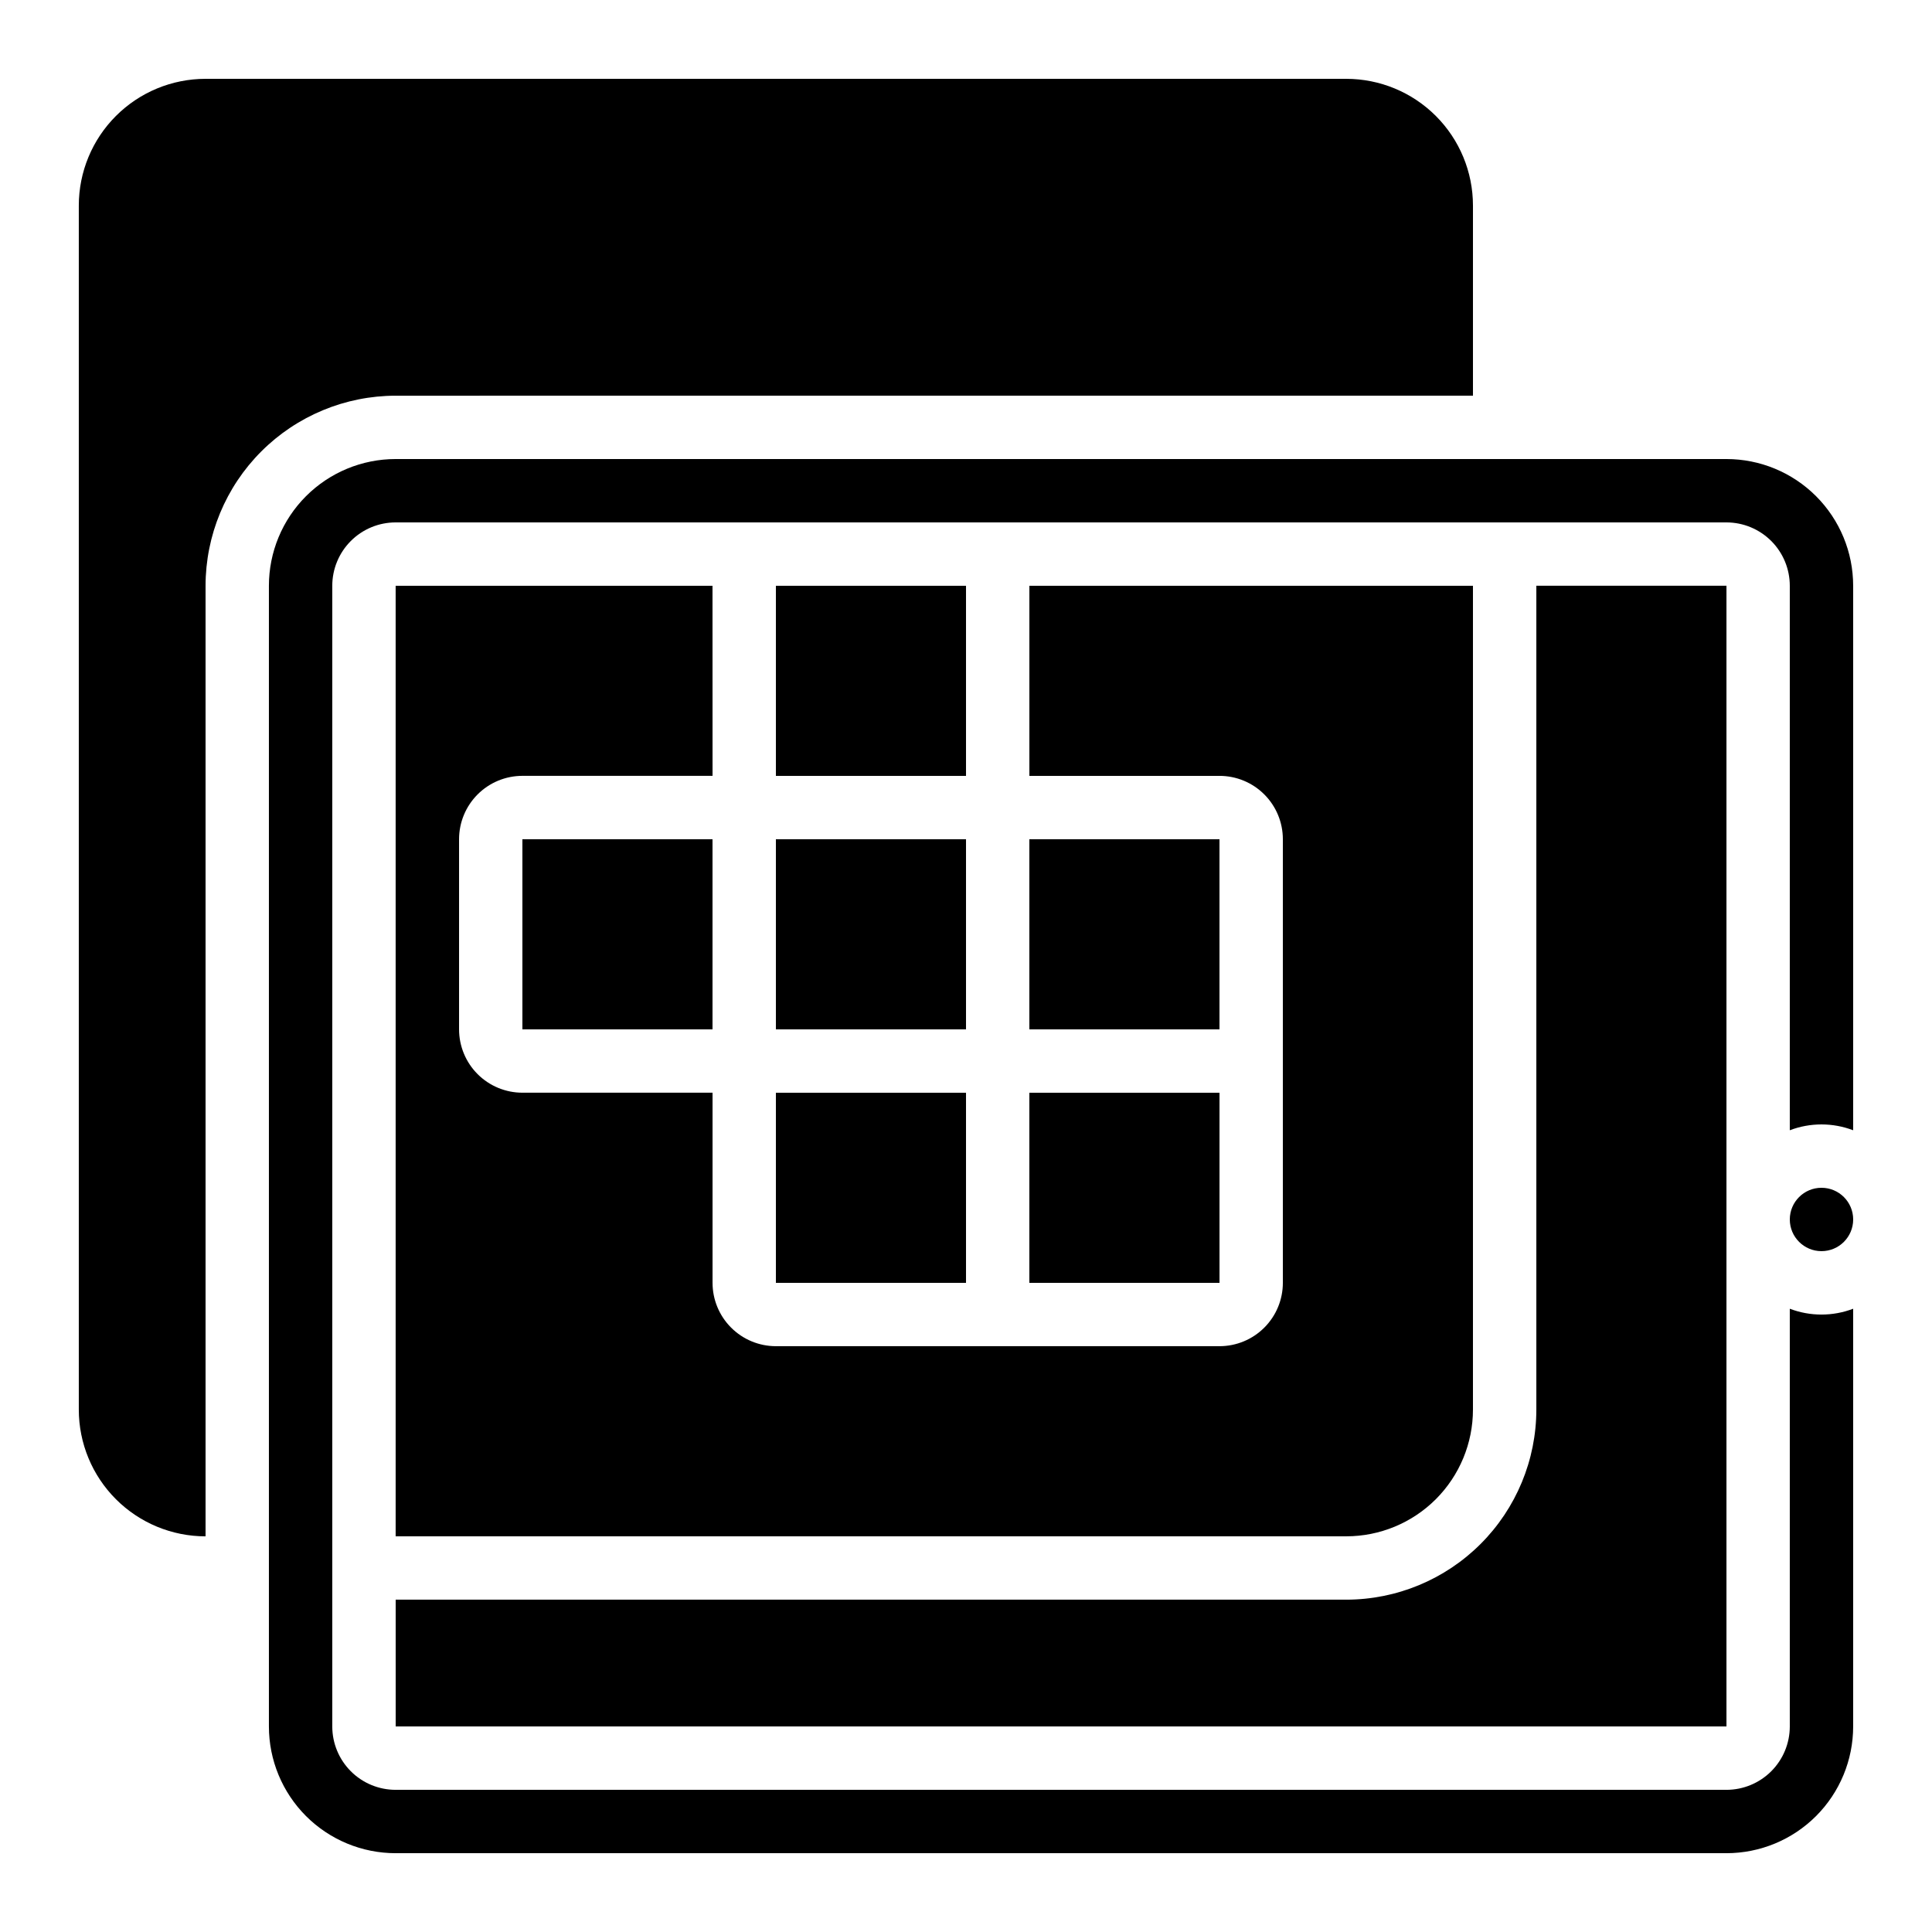
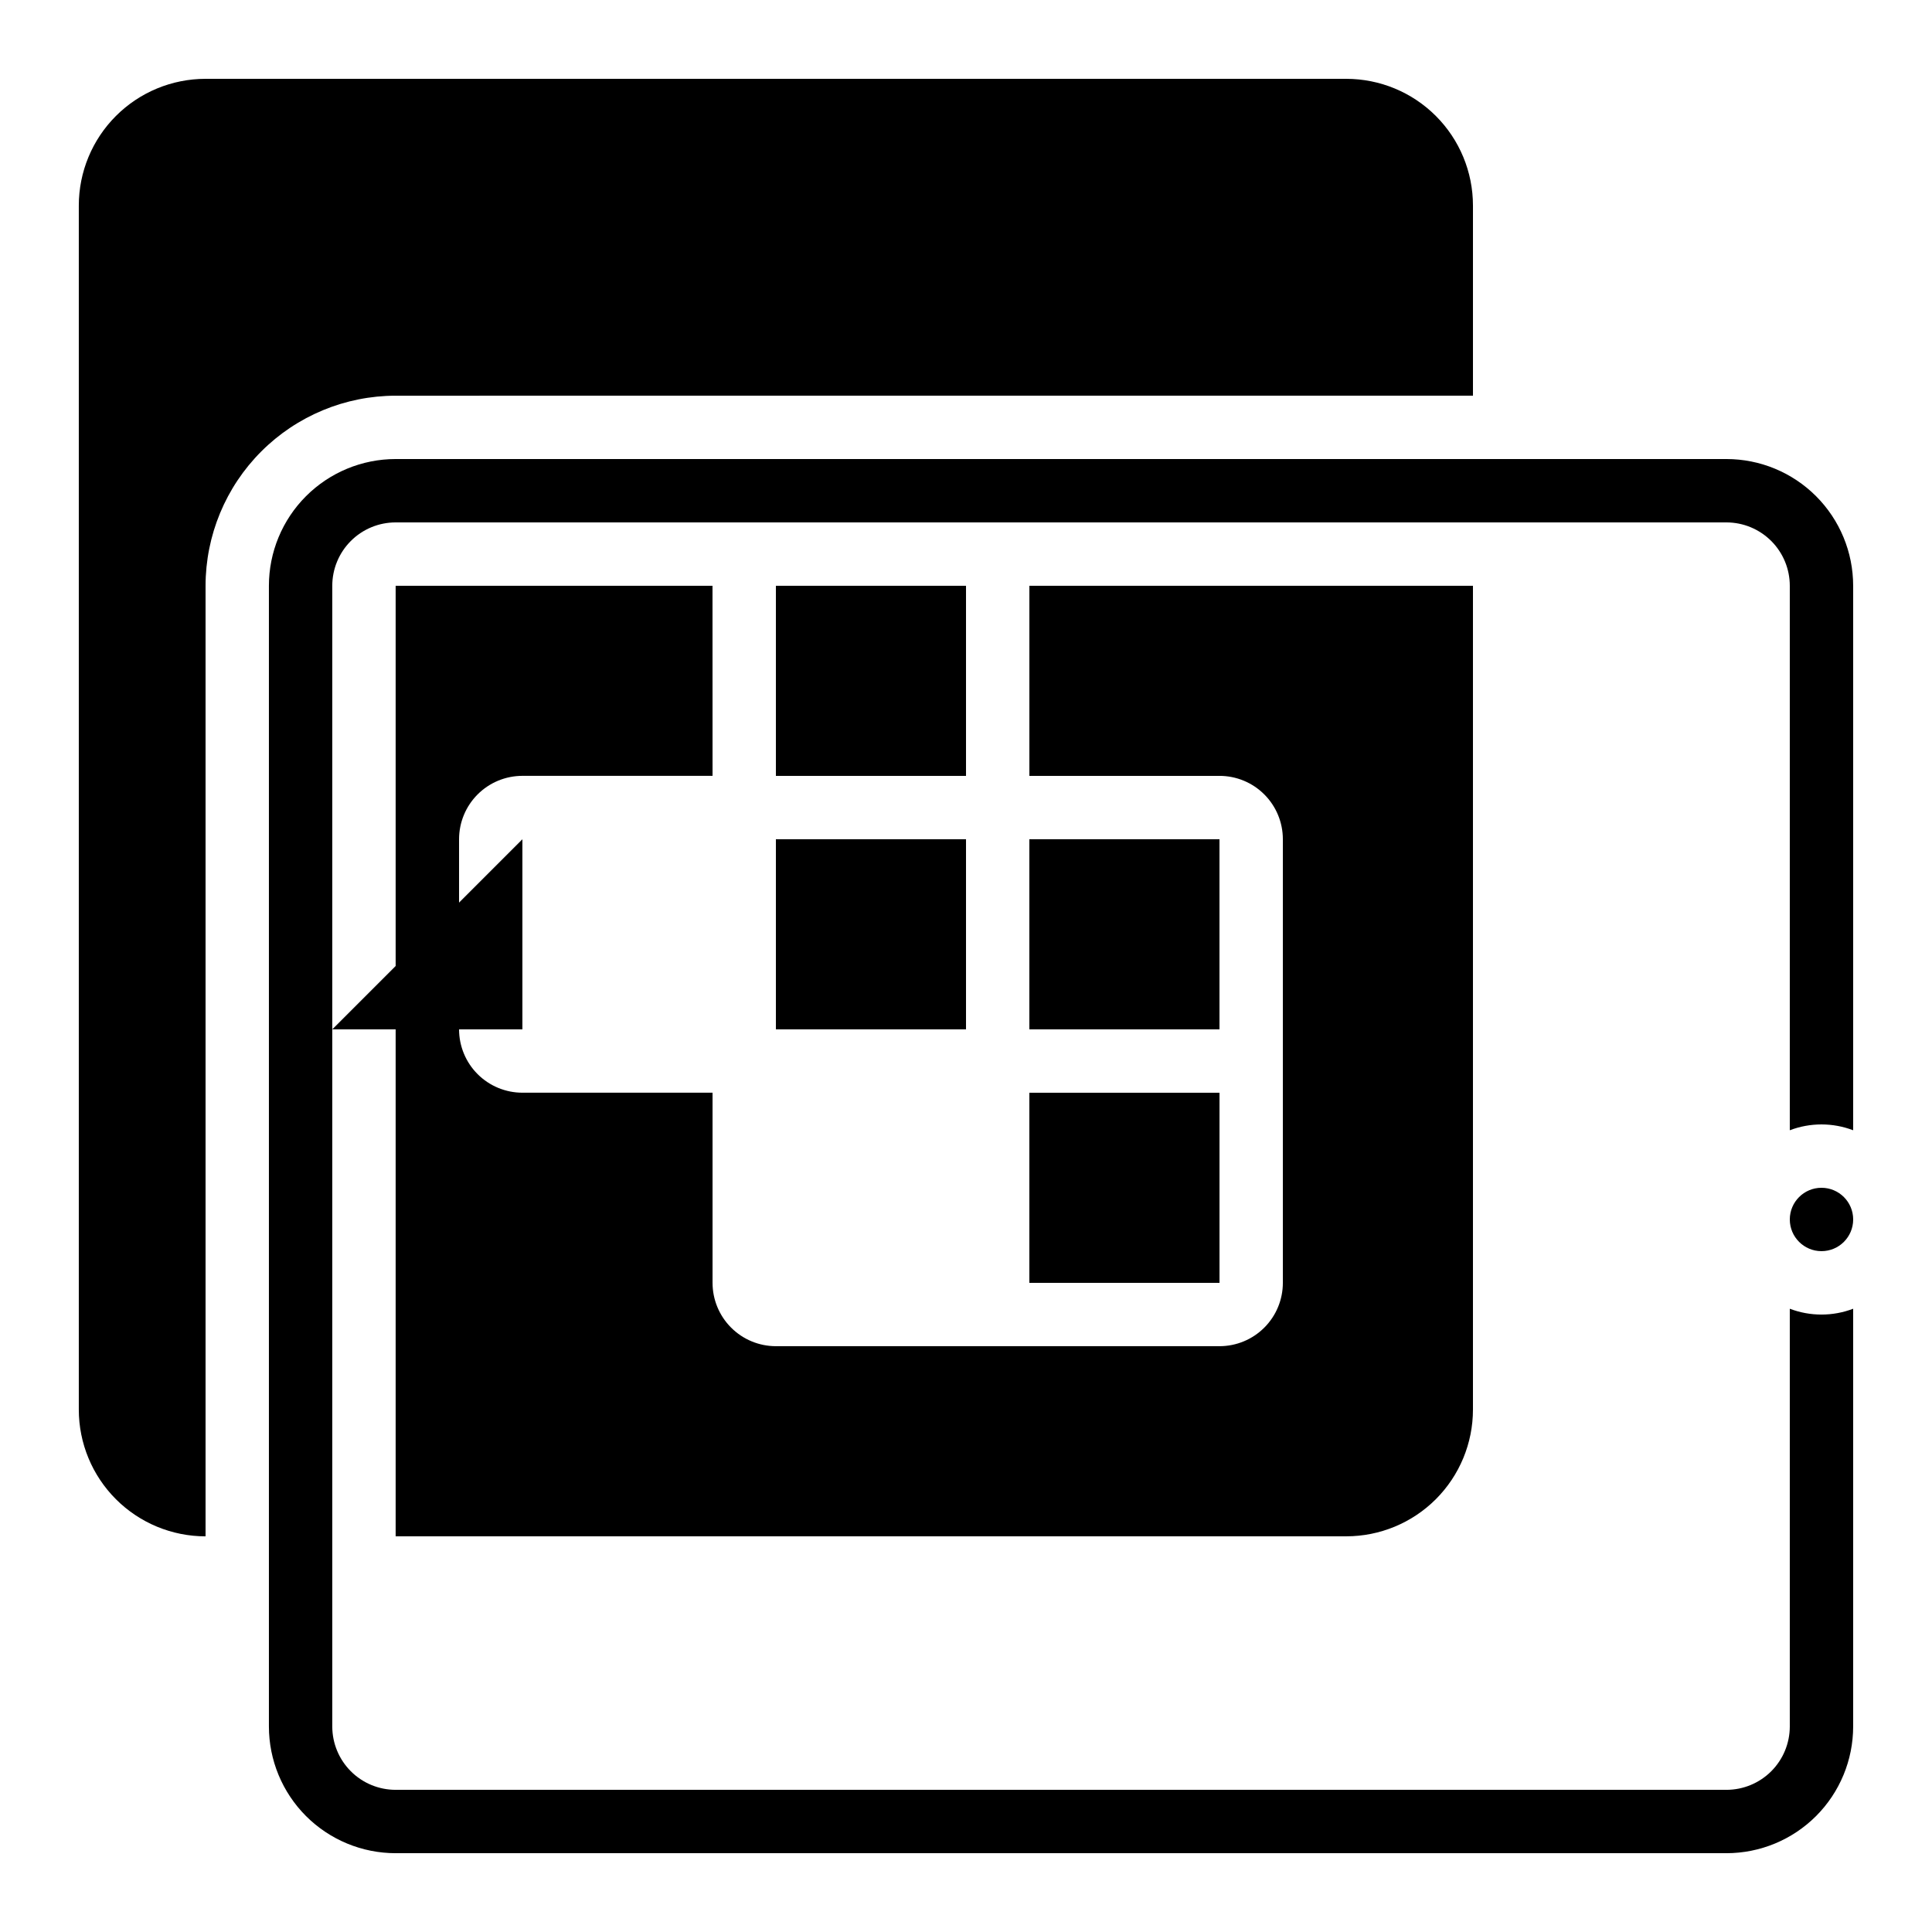
<svg xmlns="http://www.w3.org/2000/svg" fill="#000000" width="800px" height="800px" version="1.1" viewBox="144 144 512 512">
  <g>
    <path d="m416.79 433.59h50.391v50.383h-50.391z" />
-     <path d="m248.86 601.52h352.67v-302.29h-50.383v218.32c-0.012 13.355-5.324 26.164-14.77 35.609-9.445 9.445-22.254 14.758-35.609 14.77h-251.91z" />
    <path d="m534.35 248.86v-50.379c0-8.91-3.539-17.453-9.836-23.75-6.301-6.301-14.844-9.84-23.75-9.84h-302.29c-8.91 0-17.453 3.539-23.75 9.84-6.301 6.297-9.84 14.84-9.84 23.75v319.08c0 8.906 3.539 17.449 9.84 23.75 6.297 6.297 14.84 9.836 23.75 9.836v-251.9c0.012-13.359 5.324-26.168 14.77-35.613 9.445-9.445 22.25-14.758 35.609-14.77z" />
    <path d="m416.79 366.41h50.383v50.383h-50.383z" />
-     <path d="m282.44 366.41h50.383v50.383h-50.383z" />
+     <path d="m282.44 366.41v50.383h-50.383z" />
    <path d="m601.52 265.65h-352.67c-8.906 0-17.449 3.539-23.75 9.84-6.297 6.297-9.836 14.84-9.836 23.75v302.29c0 8.906 3.539 17.449 9.836 23.75 6.301 6.297 14.844 9.836 23.75 9.836h352.67c8.906 0 17.449-3.539 23.75-9.836 6.297-6.301 9.836-14.844 9.836-23.75v-110.7c-5.406 2.059-11.387 2.059-16.793 0v110.7c0 4.453-1.77 8.723-4.918 11.875-3.152 3.148-7.422 4.918-11.875 4.918h-352.67c-4.453 0-8.727-1.77-11.875-4.918-3.148-3.152-4.918-7.422-4.918-11.875v-302.29c0-4.457 1.77-8.727 4.918-11.875 3.148-3.152 7.422-4.922 11.875-4.922h352.67c4.453 0 8.723 1.77 11.875 4.922 3.148 3.148 4.918 7.418 4.918 11.875v144.29c5.406-2.059 11.387-2.059 16.793 0v-144.29c0-8.91-3.539-17.453-9.836-23.75-6.301-6.301-14.844-9.84-23.75-9.84z" />
    <path d="m332.82 299.24h-83.969v251.9h251.91c8.906 0 17.449-3.539 23.75-9.836 6.297-6.301 9.836-14.844 9.836-23.75v-218.32h-117.55v50.383h50.383l-0.004-0.004c4.457 0 8.727 1.77 11.875 4.918 3.152 3.152 4.918 7.422 4.918 11.875v117.55c0 4.457-1.766 8.727-4.918 11.875-3.148 3.152-7.418 4.922-11.875 4.922h-117.55c-4.453 0-8.727-1.77-11.875-4.922-3.148-3.148-4.918-7.418-4.918-11.875v-50.379h-50.383c-4.453 0-8.723-1.77-11.875-4.918-3.148-3.148-4.918-7.422-4.918-11.875v-50.383c0-4.453 1.77-8.723 4.918-11.875 3.152-3.148 7.422-4.918 11.875-4.918h50.383z" />
    <path d="m349.62 299.24h50.383v50.383h-50.383z" />
    <path d="m349.62 366.41h50.383v50.383h-50.383z" />
    <path d="m635.11 467.17c0 4.641-3.758 8.398-8.398 8.398-4.637 0-8.395-3.758-8.395-8.398 0-4.637 3.758-8.395 8.395-8.395 4.641 0 8.398 3.758 8.398 8.395" />
-     <path d="m349.62 433.59h50.383v50.383h-50.383z" />
  </g>
</svg>